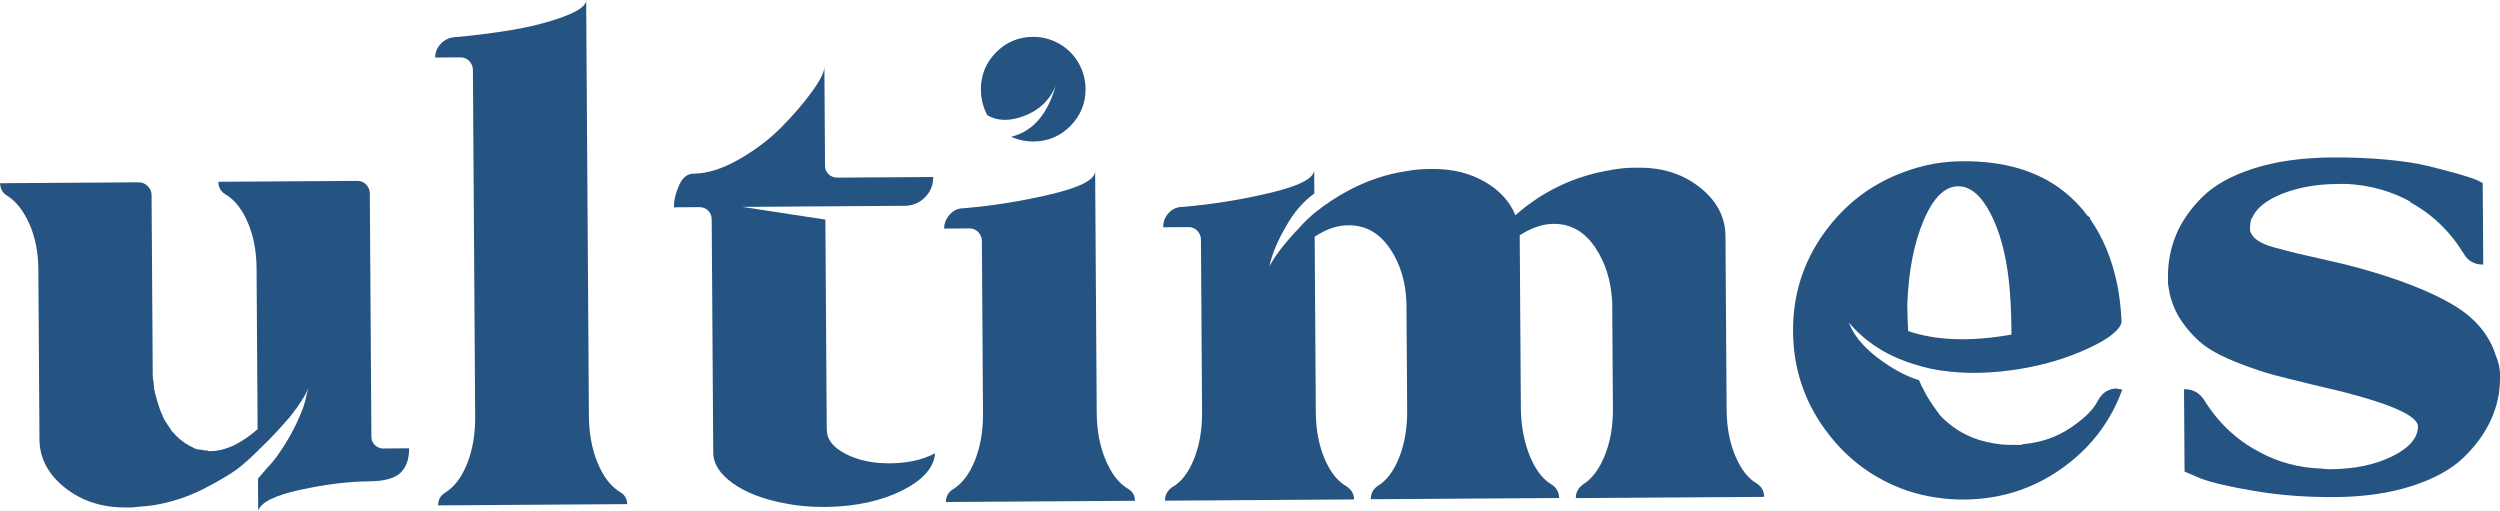
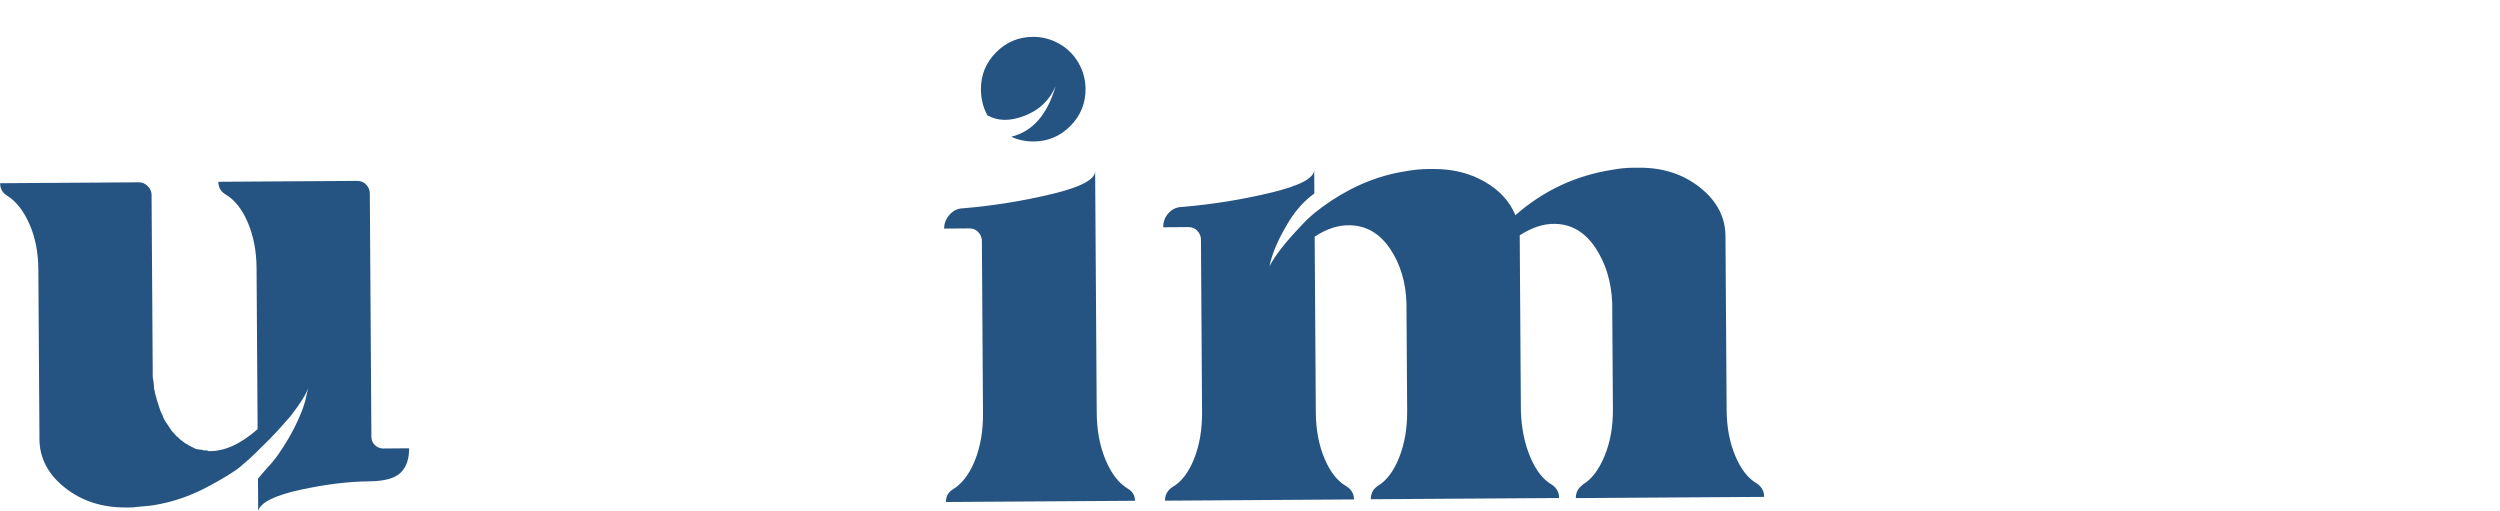
<svg xmlns="http://www.w3.org/2000/svg" id="Layer_1" data-name="Layer 1" viewBox="0 0 696.01 142.18">
  <defs>
    <style>
      .cls-1 {
        fill: #265482;
      }
    </style>
  </defs>
  <path class="cls-1" d="M106.91,124.86l6.99-.05c.02,2.98-.78,5.25-2.38,6.81-1.61,1.56-4.55,2.36-8.82,2.39-5.7,.04-12.07,.83-19.11,2.36-7.05,1.54-10.95,3.47-11.71,5.81l-.06-8.93c.77-.91,1.61-1.89,2.51-2.93,1.03-1.04,2.05-2.28,3.08-3.71,2.18-3.12,3.97-6.21,5.38-9.26,1.4-3.05,2.23-5.42,2.48-7.1l.57-2.33c-.51,1.69-2.17,4.35-5,8-1.03,1.17-2.19,2.48-3.47,3.91-1.54,1.69-3.28,3.45-5.21,5.28l-.19,.2-.19,.2c-1.29,1.3-2.86,2.74-4.73,4.3-1.87,1.57-5.12,3.56-9.77,5.99-4.65,2.43-9.49,4.04-14.53,4.85-.91,.14-1.84,.24-2.81,.31-.97,.07-1.97,.18-3.01,.31h-.39c-.39,0-.91,0-1.55,.01-6.6,.04-12.25-1.8-16.93-5.52-4.69-3.72-7.05-8.24-7.08-13.55,0-.13,0-.22,0-.29,0-.06,0-.13,0-.19,0-.06,0-.22,0-.49l-.3-46.22c-.03-4.79-.87-9.03-2.51-12.7-1.64-3.68-3.7-6.29-6.17-7.83-1.3-.77-1.95-1.93-1.96-3.48l38.65-.25c.9,0,1.72,.35,2.43,1.05,.71,.71,1.08,1.52,1.08,2.42l.32,48.94c0,.26,0,.46,0,.58,0,.13,0,.26,0,.39,0,.13,0,.26,0,.39,0,.65,.07,1.16,.2,1.55,0,.13,.03,.45,.1,.97,.07,.52,.1,.97,.11,1.36,.13,.26,.2,.58,.2,.97,.13,.39,.26,.84,.4,1.36l.2,.78c.26,.78,.5,1.49,.69,2.13,.2,.65,.49,1.36,.89,2.13l.2,.58c.26,.52,.52,.97,.79,1.35,.13,.13,.26,.32,.39,.58,.26,.39,.52,.77,.78,1.16l.39,.58c.52,.52,.98,1.03,1.37,1.54h.19c.26,.39,.59,.71,.98,.96,.52,.39,.91,.67,1.17,.87,.26,.19,.45,.29,.58,.29,.26,.26,.59,.45,.97,.58,.13,.13,.26,.19,.39,.19,.39,.26,.78,.45,1.17,.57,.13,0,.32,.03,.58,.09,.26,.07,.58,.09,.97,.09,.26,.13,.45,.19,.58,.19,.26,0,.58,0,.97,0,0,.13,.13,.19,.39,.19,4.27,.1,8.79-1.93,13.55-6.11l-.29-44.86c-.03-4.66-.84-8.86-2.41-12.61-1.58-3.74-3.67-6.38-6.27-7.92-1.3-.77-1.95-1.93-1.96-3.48l10.49-.07,28.16-.18c1.03,0,1.88,.35,2.53,1.05,.65,.71,.98,1.52,.99,2.42l.44,67.78c0,.91,.33,1.68,.99,2.32,.65,.64,1.49,.96,2.53,.95Z" />
-   <path class="cls-1" d="M123.89,137.18c2.58-1.57,4.63-4.27,6.16-8.1,1.53-3.83,2.28-8.2,2.24-13.12l-.63-96.52c0-.9-.34-1.71-.99-2.42-.65-.71-1.5-1.06-2.53-1.05l-6.99,.05c0-1.42,.5-2.69,1.53-3.8,1.03-1.11,2.32-1.73,3.87-1.87,5.05-.42,10.25-1.07,15.62-1.95,5.37-.88,10.21-2.11,14.54-3.69,4.33-1.58,6.49-3.15,6.48-4.7l.76,115.75c.03,4.92,.84,9.29,2.42,13.09,1.58,3.81,3.6,6.48,6.07,8.02,1.43,.77,2.15,1.93,2.16,3.48l-52.63,.35c0-1.55,.63-2.72,1.92-3.51Z" />
-   <path class="cls-1" d="M230.2,119.78c.02,2.59,1.75,4.78,5.19,6.57,3.44,1.79,7.56,2.67,12.35,2.64,4.92-.03,9.12-.96,12.61-2.8-.36,4.02-3.42,7.47-9.16,10.35-5.74,2.89-12.69,4.42-20.85,4.6h-.78c-4.01,.03-7.84-.33-11.47-1.09-5.83-1.13-10.54-2.97-14.12-5.54-3.58-2.57-5.38-5.4-5.4-8.51l-.43-64.86c0-1.03-.34-1.87-.99-2.52-.65-.64-1.5-.96-2.53-.95l-6.99,.05c-.01-1.94,.46-3.98,1.42-6.13,.96-2.14,2.28-3.22,3.96-3.23,3.88-.03,8.11-1.35,12.69-3.97,4.58-2.62,8.54-5.62,11.88-9.01,3.34-3.39,6.17-6.67,8.48-9.86,2.31-3.19,3.46-5.49,3.45-6.92l.05,7.38v-.19s.13,20.39,.13,20.39c0,.91,.33,1.68,.99,2.32,.65,.64,1.49,.96,2.53,.95l26.61-.17c.01,2.2-.75,4.08-2.29,5.65-1.54,1.56-3.42,2.35-5.62,2.37l-45.25,.3,23.13,3.54,.38,58.65Z" />
  <path class="cls-1" d="M265.27,136.25c2.58-1.57,4.63-4.27,6.16-8.1,1.53-3.83,2.28-8.2,2.24-13.12l-.31-47.97c0-.9-.34-1.71-.99-2.42-.65-.71-1.5-1.06-2.53-1.05l-6.99,.05c0-1.42,.5-2.72,1.53-3.89,1.03-1.17,2.32-1.76,3.87-1.77,8.28-.7,16.46-2.02,24.54-3.95,8.08-1.93,12.11-4.06,12.1-6.39l.44,67.19c.03,4.92,.84,9.29,2.42,13.09,1.58,3.81,3.6,6.48,6.07,8.02,1.43,.77,2.15,1.93,2.16,3.48l-52.63,.34c0-1.55,.63-2.72,1.92-3.51Zm9.61-104.16c-1.18-2.19-1.78-4.58-1.79-7.17-.03-4.01,1.37-7.45,4.2-10.32,2.83-2.87,6.25-4.31,10.26-4.34,2.59-.02,5.02,.62,7.3,1.89,2.27,1.28,4.06,3.05,5.38,5.31,1.31,2.26,1.97,4.68,1.99,7.27,.03,4.01-1.38,7.46-4.2,10.32-2.83,2.87-6.25,4.31-10.27,4.34-2.2,.01-4.28-.42-6.22-1.32,5.94-1.46,10.06-6.15,12.34-14.06-1.66,3.9-4.52,6.63-8.59,8.21-4.07,1.58-7.53,1.54-10.39-.13Z" />
  <path class="cls-1" d="M440.63,134.91c2.45-1.44,4.47-4.07,6.07-7.91,1.59-3.83,2.37-8.2,2.34-13.12l-.19-28.74c0-.52,0-.84,0-.97-.3-5.95-1.89-11.06-4.76-15.31-2.88-4.25-6.58-6.43-11.11-6.53-3.11-.11-6.4,.95-9.88,3.17,0,.13,0,.23,0,.29,0,.07,0,.16,0,.29l.32,48.36c.16,4.79,1.03,9.06,2.61,12.8,1.58,3.75,3.6,6.32,6.07,7.73,1.3,.9,1.96,2.12,1.97,3.68l-52.44,.34c0-1.55,.63-2.79,1.92-3.7,2.45-1.44,4.44-4.07,5.97-7.9,1.53-3.83,2.28-8.2,2.24-13.12l-.19-28.74c0-.52,0-.84,0-.97-.17-5.95-1.69-11.06-4.57-15.31-2.88-4.25-6.58-6.43-11.11-6.53-3.24-.11-6.53,.95-9.88,3.17l.32,48.94c.03,4.79,.84,9.06,2.41,12.8,1.58,3.75,3.6,6.32,6.07,7.73,1.43,.9,2.15,2.12,2.16,3.68l-52.63,.35c-.01-1.55,.63-2.79,1.92-3.7,2.58-1.44,4.63-4.08,6.16-7.91,1.53-3.83,2.28-8.2,2.24-13.12l-.31-47.97c0-.9-.34-1.71-.99-2.42-.65-.71-1.5-1.06-2.53-1.05l-6.99,.05c-.01-1.55,.5-2.88,1.53-3.99,1.03-1.11,2.32-1.67,3.87-1.68,8.28-.7,16.46-2.02,24.54-3.95,8.08-1.93,12.11-4.06,12.1-6.39l.04,6.6c-3.09,2.22-5.73,5.28-7.9,9.18-2.43,4.16-3.96,7.86-4.59,11.1,1.53-2.99,4.42-6.7,8.67-11.13,.9-1.04,2.18-2.28,3.86-3.72,3.09-2.48,6.38-4.64,9.86-6.47,5.03-2.62,10.2-4.34,15.5-5.15,2.2-.4,4.33-.61,6.4-.62,.26,0,.71,0,1.36,0,5.31-.03,10.04,1.13,14.2,3.5,4.16,2.37,7.03,5.49,8.61,9.36,7.72-6.78,16.63-10.99,26.72-12.6,2.07-.4,4.14-.61,6.21-.62,.26,0,.78,0,1.55,0,6.6-.04,12.25,1.8,16.93,5.52,4.69,3.73,7.05,8.24,7.08,13.55l.32,48.36c.03,4.79,.84,9.06,2.41,12.8,1.58,3.75,3.6,6.32,6.07,7.73,1.3,.9,1.96,2.12,1.97,3.68l-52.44,.34c0-1.55,.63-2.79,1.92-3.7Z" />
-   <path class="cls-1" d="M584,111.63c.77-1.43,1.73-2.41,2.89-2.93,1.16-.52,2.13-.66,2.91-.41l1.17,.19h-.19s0,.2,0,.2c-3.31,8.96-8.96,16.24-16.95,21.86-7.99,5.62-16.97,8.46-26.94,8.53-5.44,.04-10.69-.77-15.75-2.42-9.34-3.17-16.99-8.82-22.93-16.94-5.95-8.12-8.95-17.26-9.02-27.42-.07-10.16,2.82-19.31,8.66-27.44,5.84-8.13,13.41-13.84,22.71-17.14,5.04-1.84,10.27-2.79,15.71-2.82,.52,0,.97,0,1.36,0,.26,0,.45,0,.58,0,14.63,.29,25.6,5.34,32.92,15.13l.78,.58v.39c3.53,5.03,6.03,11.03,7.5,18.01,.67,3.36,1.08,6.79,1.23,10.29,0,.13,0,.32,0,.58-.13,.39-.32,.78-.57,1.17-1.54,2.21-5.21,4.53-11.02,6.97-5.81,2.44-12.21,4.13-19.19,5.08-8.02,1.09-15.47,.95-22.34-.44-1.69-.38-3.31-.82-4.86-1.33-7.39-2.28-13.38-6.13-17.94-11.54,1.32,3.49,3.96,6.74,7.93,9.76,3.97,3.02,7.77,5.1,11.4,6.24h.19c.26,.65,.46,1.1,.59,1.35,0,.13,.07,.26,.2,.39,1.18,2.45,2.56,4.71,4.12,6.77,.13,.26,.39,.58,.78,.97v.19c3,3.22,6.57,5.53,10.73,6.92,.91,.26,1.81,.51,2.72,.76h.19c2.07,.5,4.34,.75,6.8,.73h.39c.39,0,1.03,0,1.94-.02l.58-.2c4.92-.42,9.31-1.94,13.18-4.55,3.87-2.61,6.38-5.09,7.53-7.43Zm-53-26.84c.02,2.59,.1,5.05,.24,7.38h-.19s.19,0,.19,0c7.79,2.67,17.37,2.99,28.75,.98,0-.52,0-.9,0-1.17-.03-4.92-.26-9.38-.67-13.4-.83-7.76-2.55-14.16-5.18-19.19-2.62-5.03-5.62-7.54-8.98-7.52-3.76,.02-6.97,3.22-9.65,9.58-2.68,6.36-4.18,14.14-4.51,23.34Z" />
-   <path class="cls-1" d="M696.01,104.49v.39c0,.13,0,.26,0,.39,.03,4.01-.82,7.9-2.55,11.67-1.72,3.77-4.29,7.28-7.7,10.54-3.41,3.26-8.22,5.88-14.42,7.86-6.2,1.98-13.32,3-21.34,3.05-7.9,.05-15.35-.51-22.35-1.7-7-1.18-11.99-2.35-14.98-3.49l-4.48-1.91-.15-22.92h.19c2.33-.02,4.15,1.01,5.46,3.07,3.93,6.32,9.07,11.14,15.44,14.46,5.2,2.82,10.9,4.33,17.12,4.55,.78,.13,1.62,.18,2.53,.18,6.73-.04,12.49-1.25,17.26-3.61,4.77-2.36,7.15-5.16,7.13-8.4-.28-3.36-9.95-7.18-29.01-11.46-4.67-1.13-8.33-2.05-10.99-2.74-2.66-.69-5.97-1.81-9.93-3.33-3.96-1.53-7.08-3.12-9.35-4.79-2.28-1.67-4.4-3.89-6.36-6.66-1.96-2.77-3.21-5.9-3.75-9.39v-.19c-.13-.52-.2-.9-.2-1.16,0-.65,0-1.1,0-1.36,0-.13,0-.32,0-.58-.03-4.01,.73-7.87,2.25-11.57,1.53-3.7,3.96-7.21,7.31-10.54,3.34-3.32,8.12-5.98,14.32-7.96,6.2-1.98,13.51-3,21.93-3.06,5.05-.03,9.94,.16,14.67,.58,4.73,.42,8.65,1.01,11.76,1.77,3.11,.76,5.9,1.49,8.37,2.18,2.46,.7,4.28,1.3,5.45,1.81l1.56,.77,.15,22.72c-2.46,.02-4.28-1.01-5.46-3.07-3.8-6.19-8.75-10.95-14.85-14.27v-.19c-5.33-2.94-11.23-4.59-17.71-4.93-.78,0-1.62,.01-2.52,.02-5.83,.04-10.97,.95-15.42,2.72-4.46,1.78-7.26,4.03-8.4,6.76l-.19,.2c-.26,.78-.38,1.56-.37,2.33,0,.26,0,.52,0,.78v.19c.27,1.04,.95,1.94,2.06,2.71,1.1,.77,2.69,1.44,4.77,2.01,2.07,.57,4.15,1.11,6.23,1.61,2.07,.5,4.83,1.13,8.27,1.89,3.43,.75,6.52,1.51,9.24,2.27,10.9,3.04,19.46,6.38,25.7,10.03,6.24,3.65,10.28,8.38,12.13,14.2,.79,1.81,1.19,3.68,1.2,5.62Z" />
</svg>